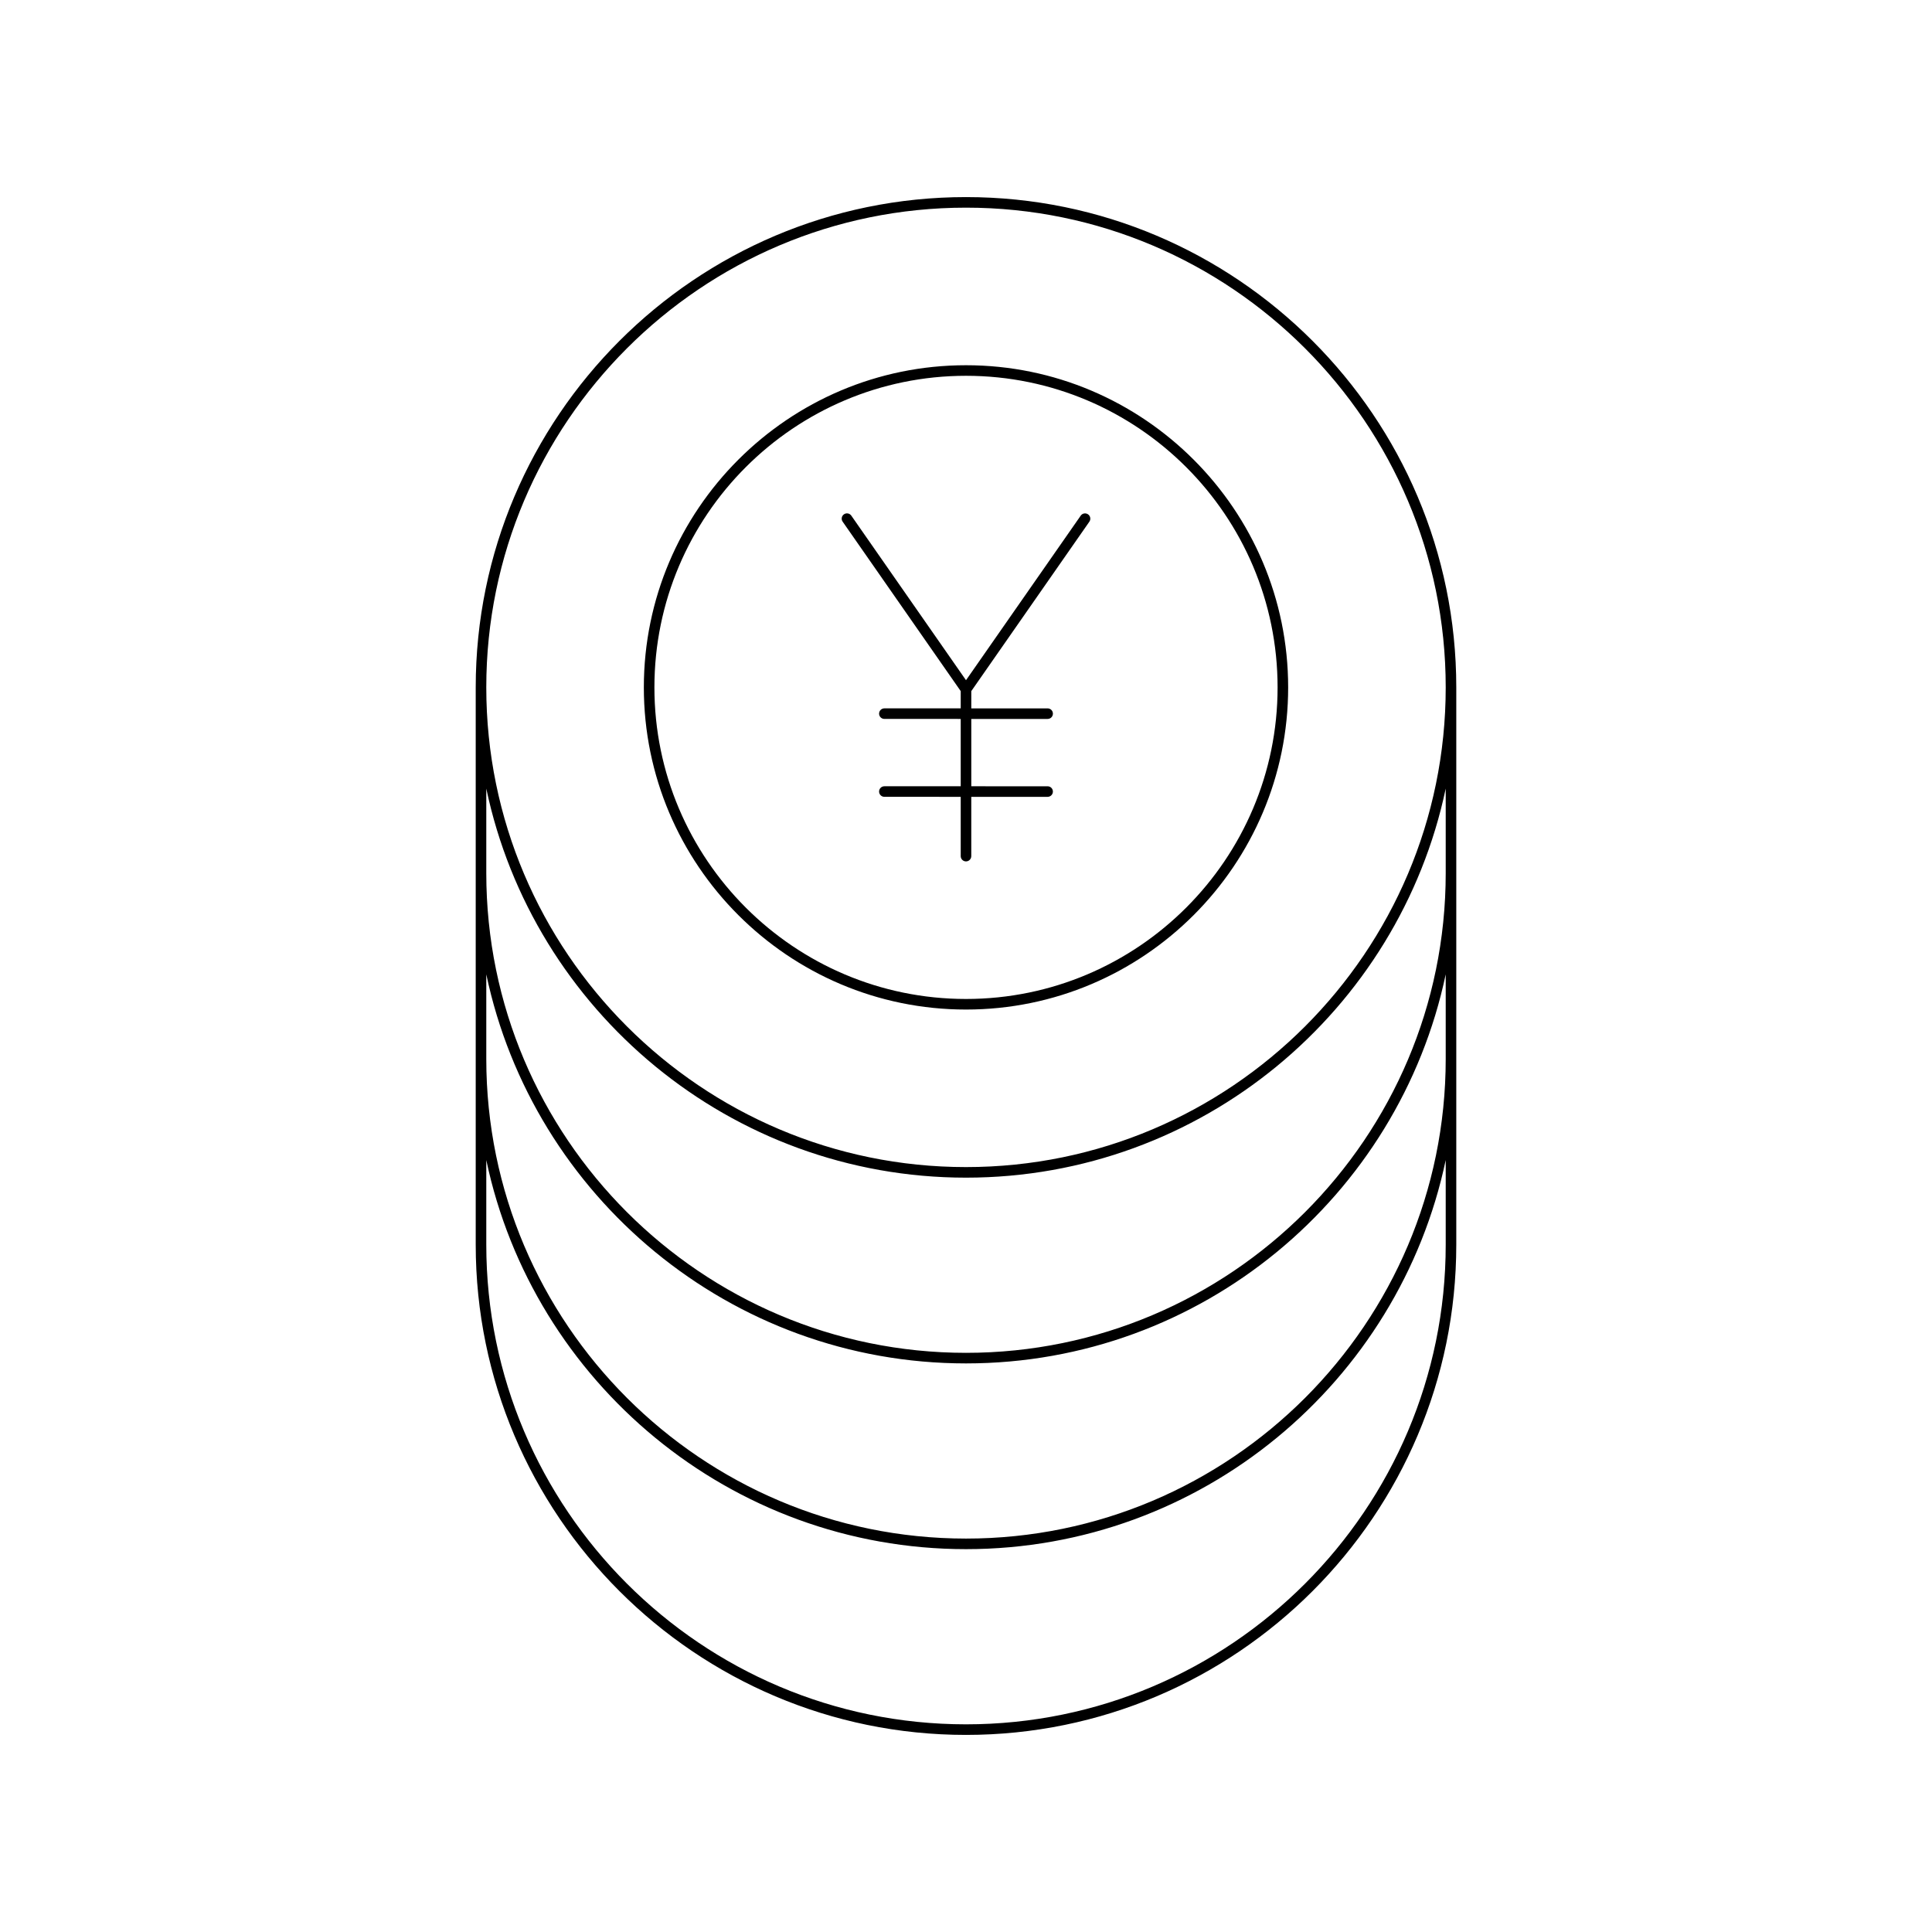
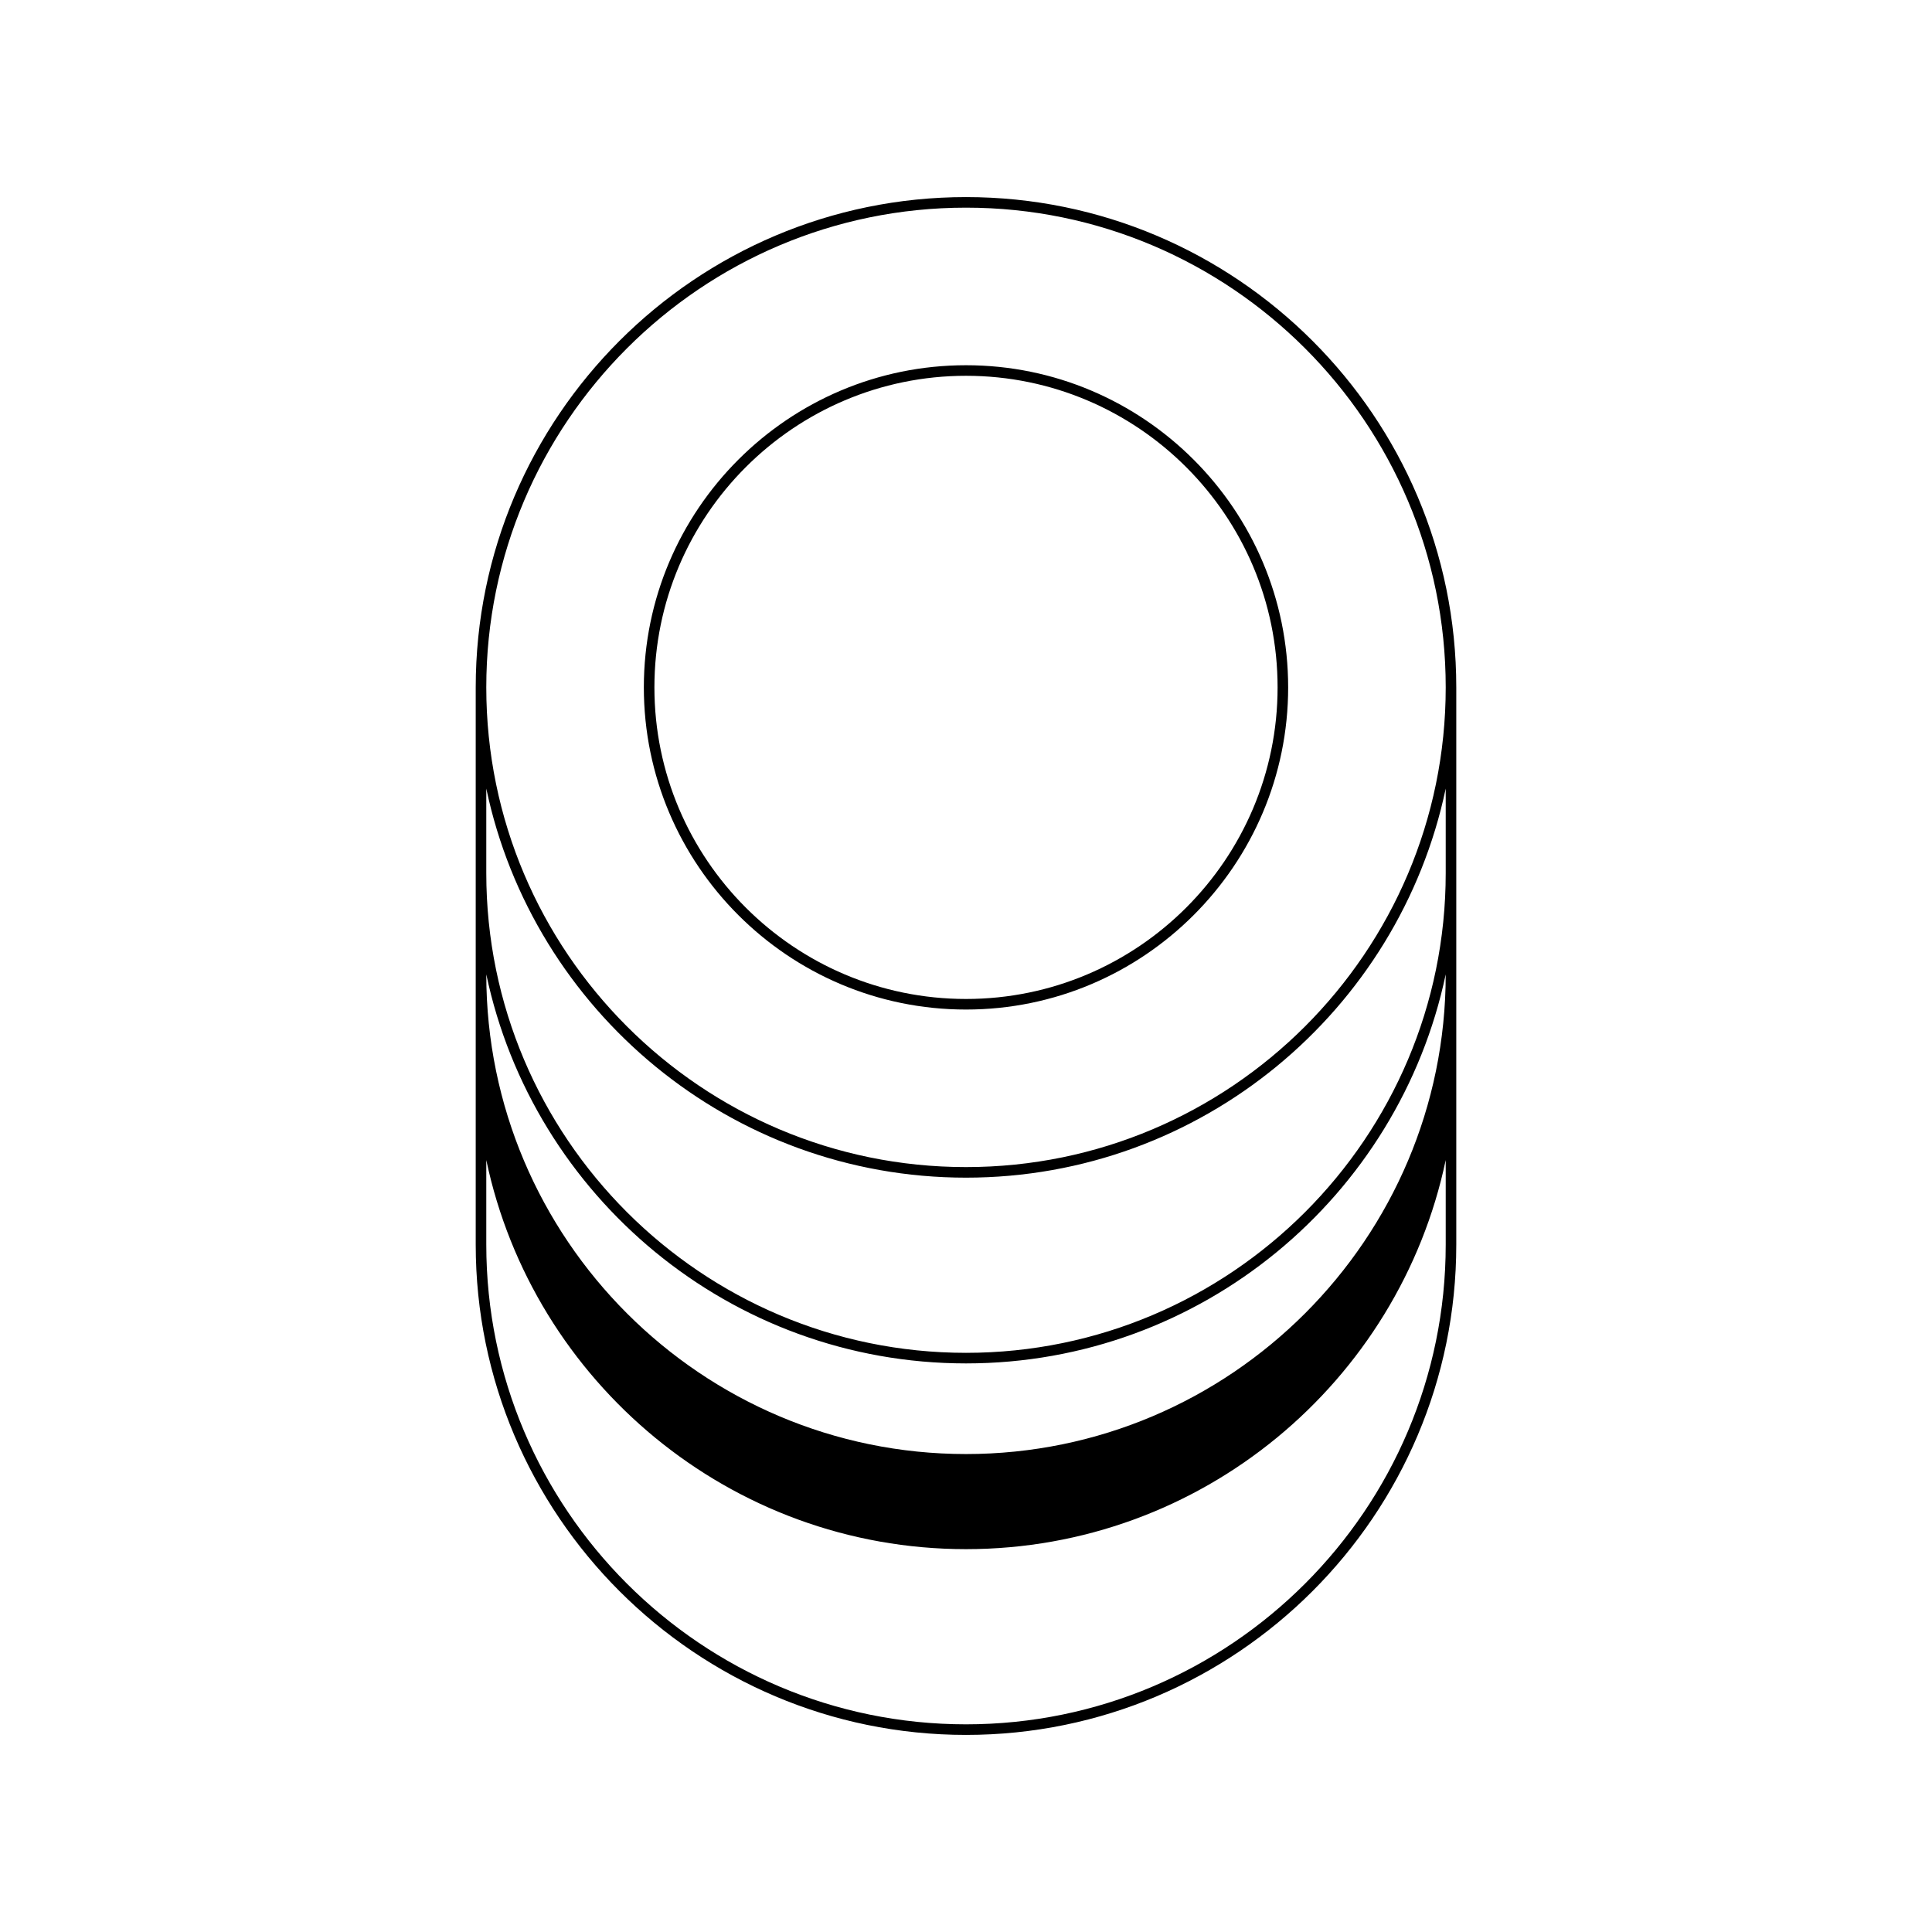
<svg xmlns="http://www.w3.org/2000/svg" fill="#000000" width="800px" height="800px" version="1.1" viewBox="144 144 512 512">
  <g>
    <path d="m400 411.54c47.074 0 85.375-38.301 85.375-85.375-0.004-47.074-38.305-85.375-85.375-85.375-47.074 0-85.375 38.301-85.375 85.375 0 47.074 38.301 85.375 85.375 85.375zm0-167.95c45.531 0 82.574 37.043 82.574 82.574s-37.043 82.574-82.574 82.574-82.574-37.043-82.574-82.574 37.039-82.574 82.574-82.574z" />
-     <path d="m529.93 473.84v-147.68c0-71.645-58.289-129.93-129.93-129.93-71.645 0-129.93 58.289-129.93 129.93v147.68c0 71.645 58.289 129.93 129.93 129.93 71.641 0 129.93-58.285 129.93-129.93zm-129.93-274.81c70.102 0 127.13 57.035 127.13 127.13s-57.031 127.13-127.13 127.13-127.13-57.035-127.13-127.13 57.031-127.13 127.13-127.13zm-127.13 153.95c12.395 58.82 64.68 103.11 127.13 103.11 62.449 0 114.74-44.293 127.13-103.11v22.406c0 70.098-57.031 127.13-127.13 127.13-70.102-0.004-127.13-57.035-127.13-127.14zm0 49.227c12.395 58.82 64.68 103.11 127.13 103.11 62.449 0 114.74-44.293 127.13-103.11v22.402c0 70.098-57.031 127.13-127.13 127.13-70.102-0.004-127.13-57.039-127.13-127.14zm0 71.629v-22.406c12.395 58.82 64.68 103.11 127.13 103.11 62.449 0 114.74-44.293 127.13-103.11v22.406c0 70.098-57.031 127.13-127.13 127.13-70.102-0.004-127.13-57.035-127.13-127.14z" />
-     <path d="m398.6 327.15v4.574h-20.234c-0.773 0-1.398 0.629-1.398 1.398 0 0.77 0.625 1.398 1.398 1.398l20.234 0.004v17.844h-20.234c-0.773 0-1.398 0.629-1.398 1.398s0.625 1.398 1.398 1.398l20.234 0.004v15.711c0 0.77 0.625 1.398 1.398 1.398 0.773 0 1.398-0.629 1.398-1.398v-15.711h20.234c0.773 0 1.398-0.629 1.398-1.398s-0.625-1.398-1.398-1.398l-20.23-0.004v-17.844h20.234c0.773 0 1.398-0.629 1.398-1.398s-0.625-1.398-1.398-1.398h-20.234v-4.574l31.293-44.902c0.441-0.633 0.285-1.504-0.348-1.945-0.625-0.438-1.508-0.297-1.949 0.352l-30.395 43.605-30.395-43.613c-0.441-0.641-1.32-0.793-1.949-0.352-0.633 0.441-0.789 1.312-0.348 1.945z" />
+     <path d="m529.93 473.84v-147.68c0-71.645-58.289-129.93-129.93-129.93-71.645 0-129.93 58.289-129.93 129.93v147.68c0 71.645 58.289 129.93 129.93 129.93 71.641 0 129.93-58.285 129.93-129.93zm-129.93-274.81c70.102 0 127.13 57.035 127.13 127.13s-57.031 127.13-127.13 127.13-127.13-57.035-127.13-127.13 57.031-127.13 127.13-127.13zm-127.13 153.95c12.395 58.82 64.68 103.11 127.13 103.11 62.449 0 114.74-44.293 127.13-103.11v22.406c0 70.098-57.031 127.13-127.13 127.13-70.102-0.004-127.13-57.035-127.13-127.14zm0 49.227c12.395 58.82 64.68 103.11 127.13 103.11 62.449 0 114.74-44.293 127.13-103.11c0 70.098-57.031 127.13-127.13 127.13-70.102-0.004-127.13-57.039-127.13-127.14zm0 71.629v-22.406c12.395 58.82 64.68 103.11 127.13 103.11 62.449 0 114.74-44.293 127.13-103.11v22.406c0 70.098-57.031 127.13-127.13 127.13-70.102-0.004-127.13-57.035-127.13-127.14z" />
  </g>
</svg>